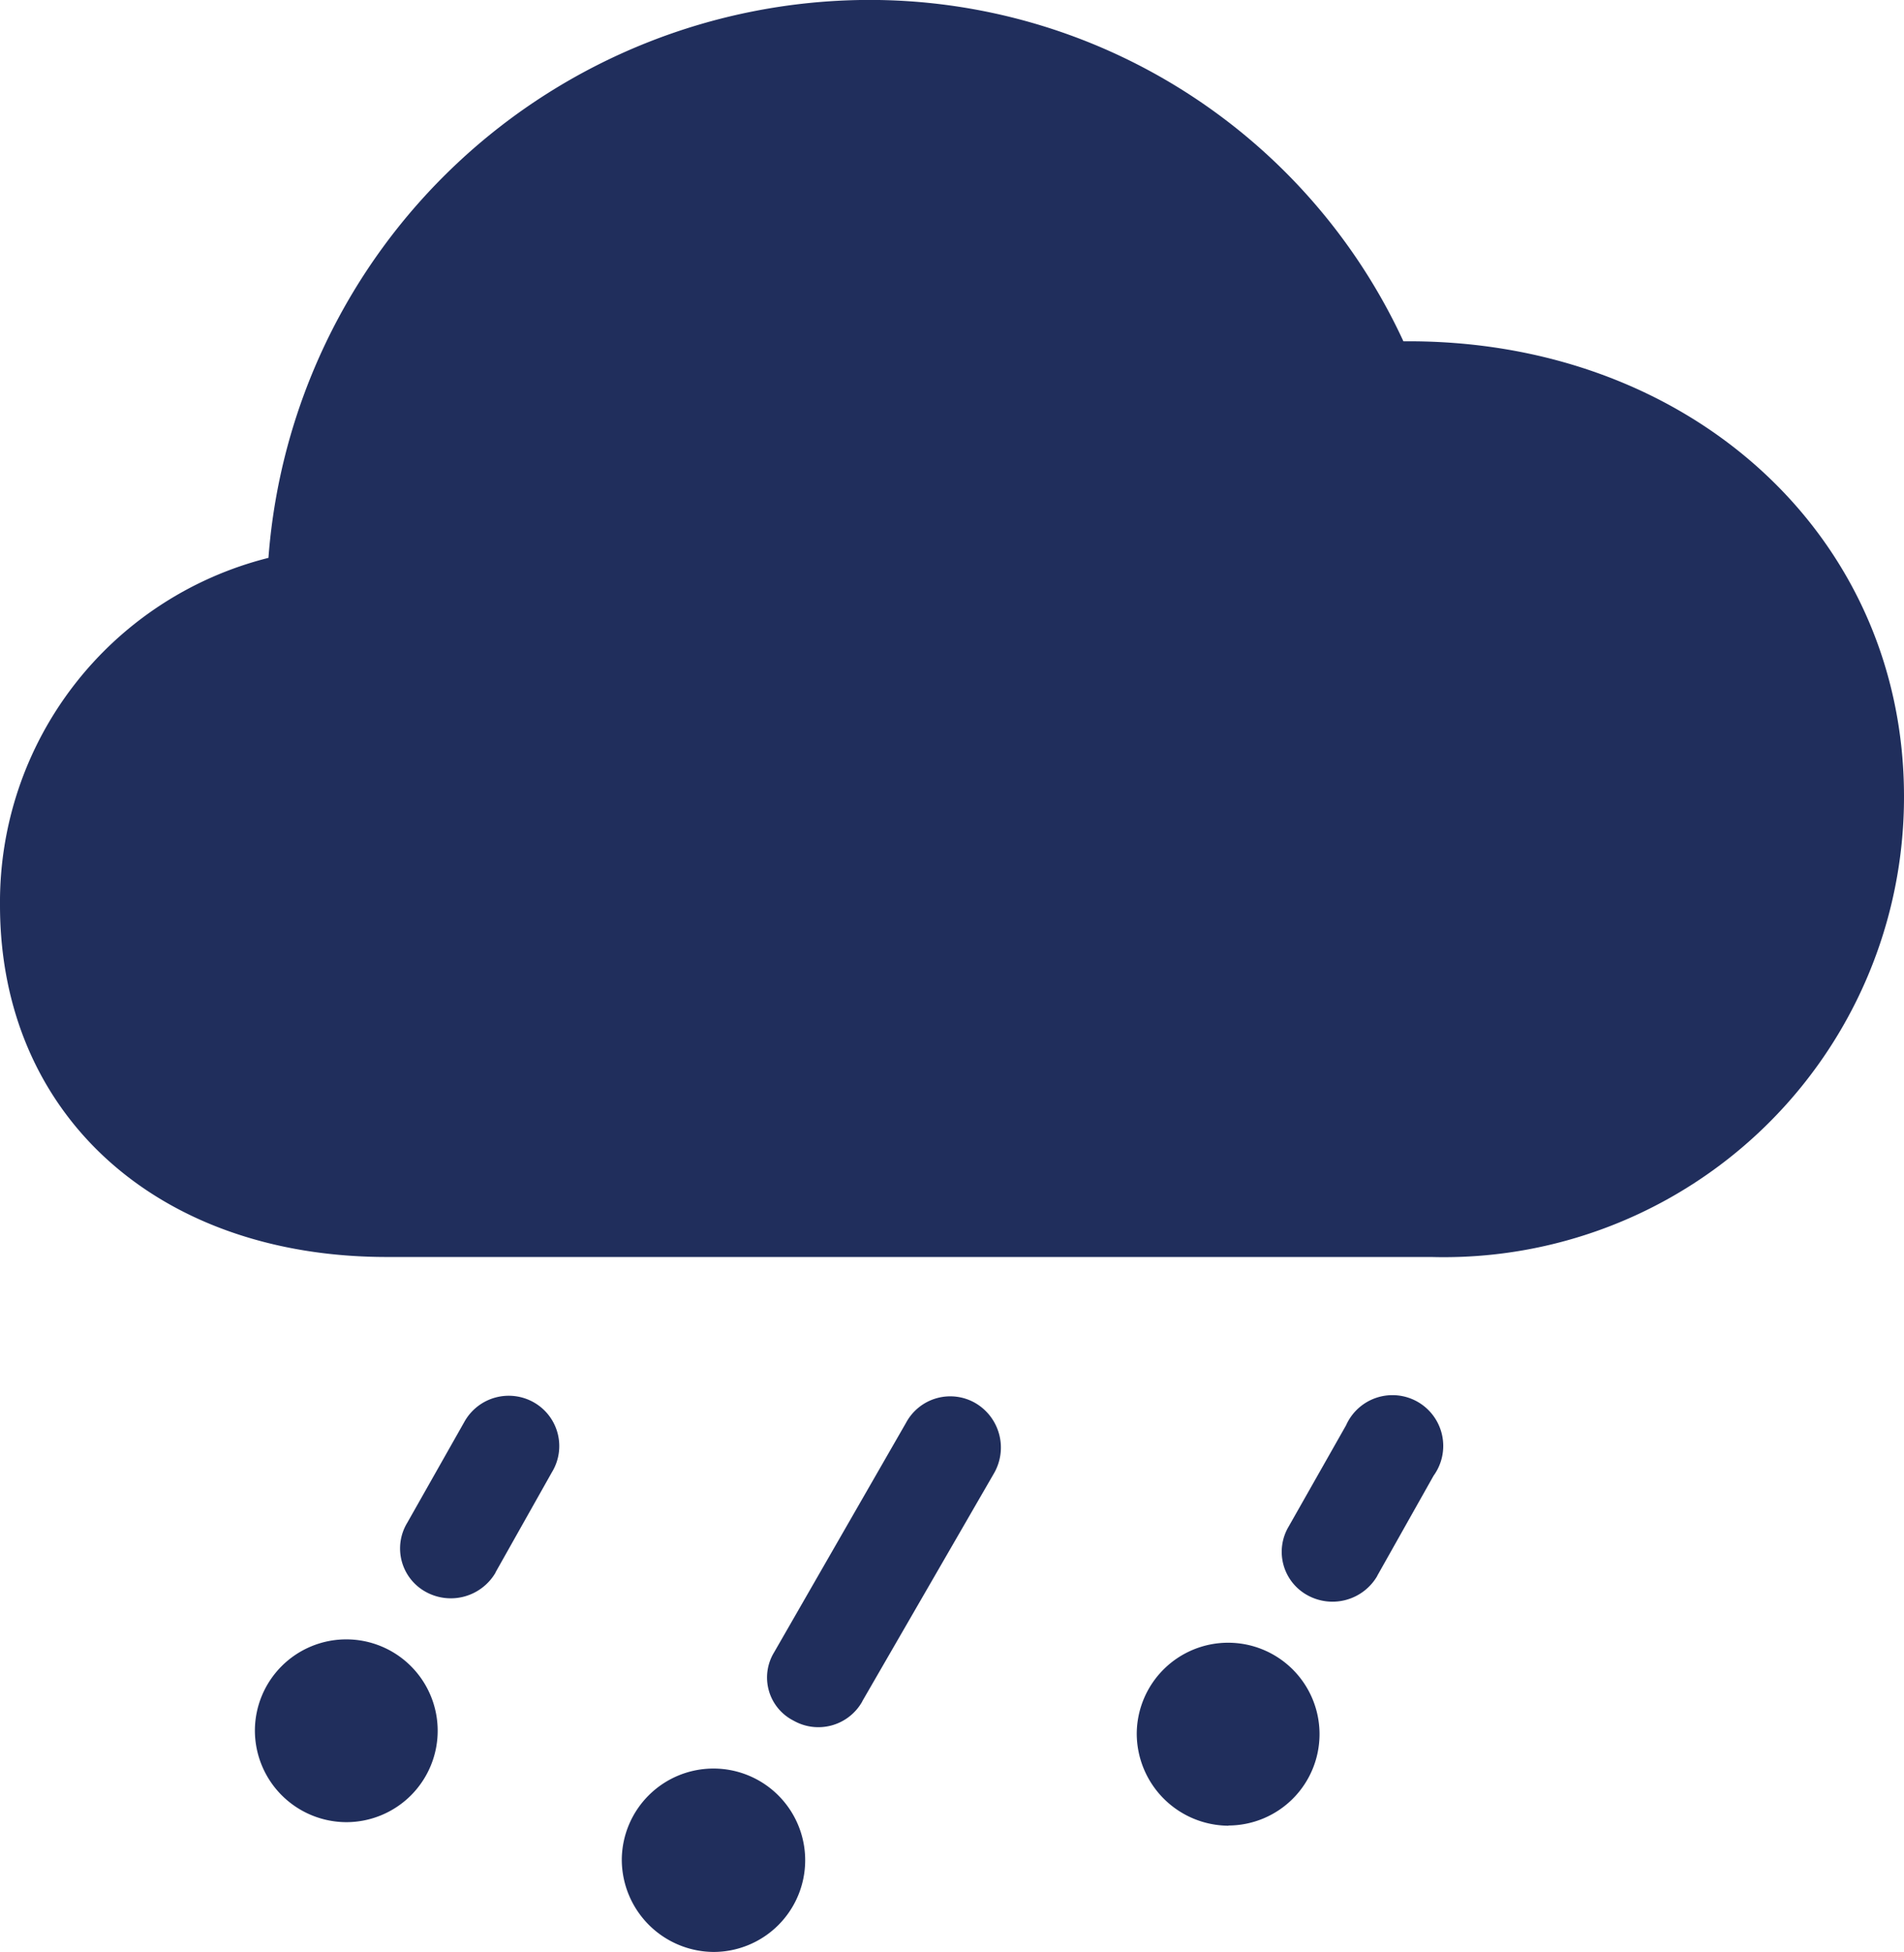
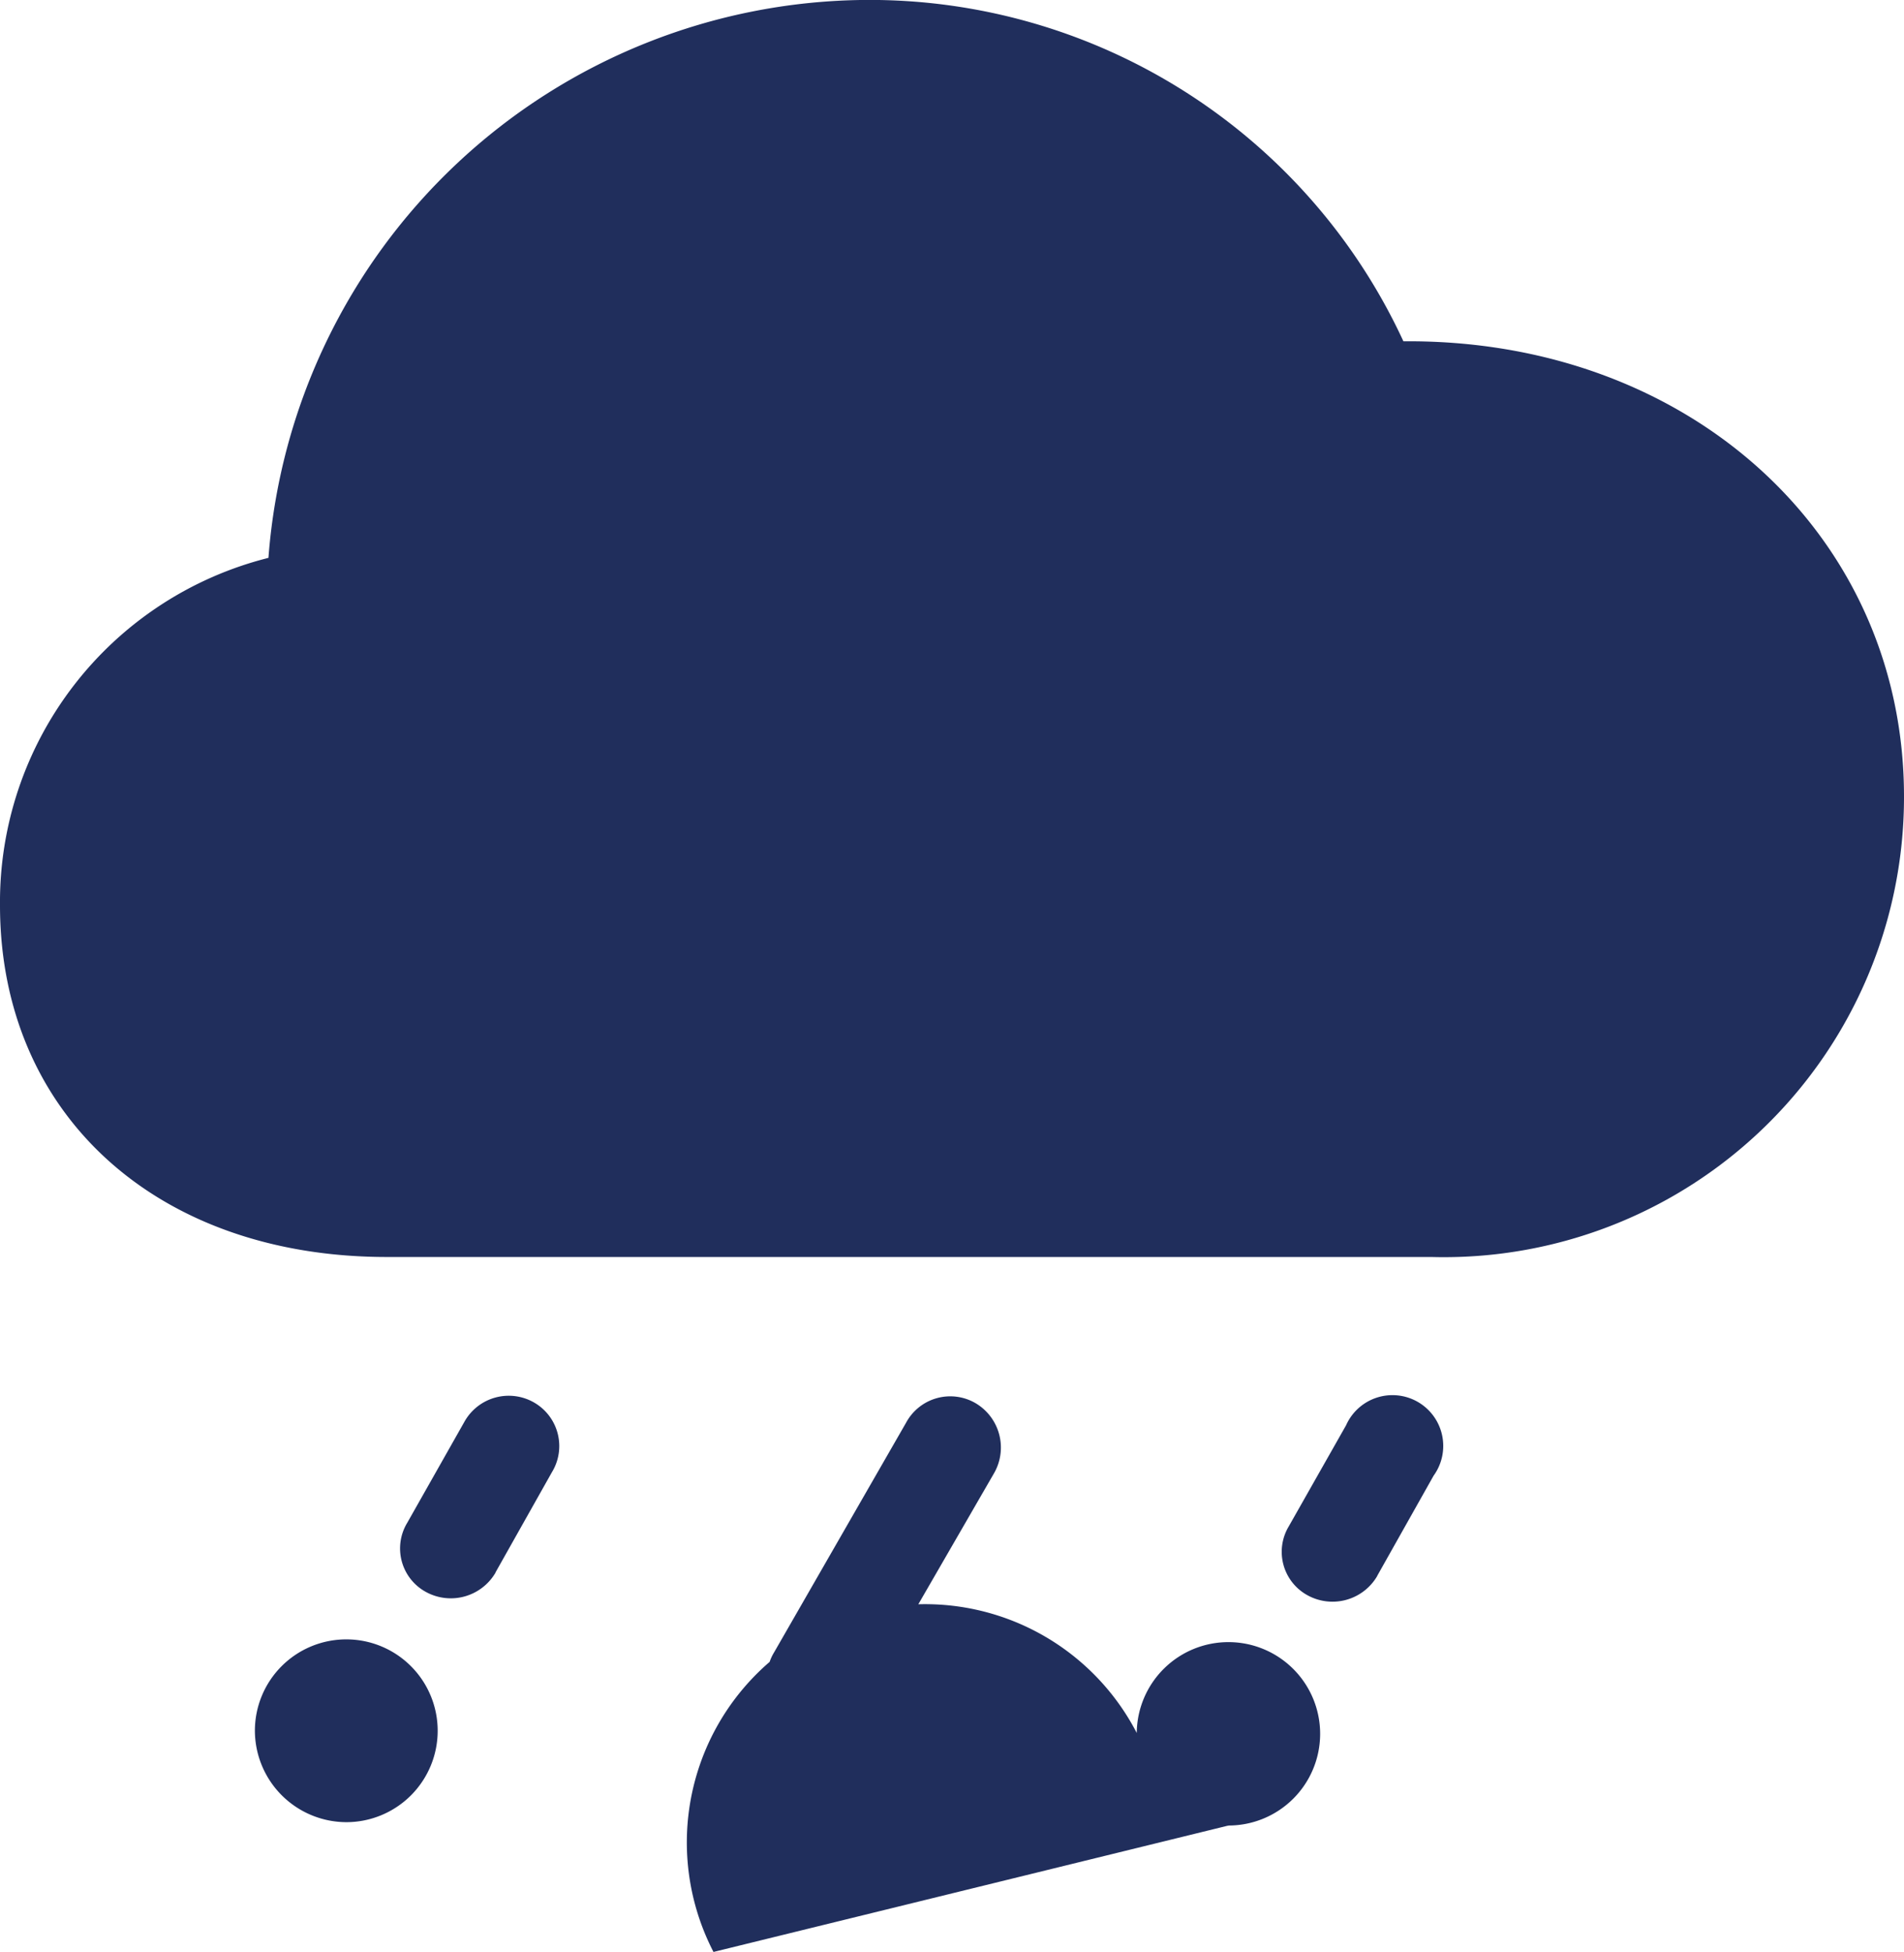
<svg xmlns="http://www.w3.org/2000/svg" width="37.499" height="38.444" viewBox="0 0 37.499 38.444">
-   <path id="cloud-hail-fill-svgrepo-com" d="M9.1,25.569H29.667A9.061,9.061,0,0,0,38.979,16.5c0-5.153-4.242-9.014-9.859-8.965A11.582,11.582,0,0,0,18.515.812,11.881,11.881,0,0,0,6.767,11.8,6.991,6.991,0,0,0,1.48,18.642C1.48,22.752,4.563,25.569,9.1,25.569Zm2.138,6.214,1.11-1.972A.989.989,0,0,0,12,28.436a1,1,0,0,0-1.375.381L9.5,30.805a.975.975,0,0,0,.365,1.359A1.02,1.02,0,0,0,11.241,31.783Zm7.225,2.535,2.585-4.474a1.015,1.015,0,0,0-.348-1.392.988.988,0,0,0-1.375.381l-2.6,4.524a.952.952,0,0,0,.381,1.342A.991.991,0,0,0,18.465,34.318Zm10.141-2.469,1.11-1.972a1,1,0,1,0-1.723-.994l-1.127,1.988a.975.975,0,0,0,.365,1.359A1.02,1.02,0,0,0,28.606,31.849ZM8.308,36.7A1.8,1.8,0,1,0,6.5,34.9,1.807,1.807,0,0,0,8.308,36.7Zm17.366.066a1.8,1.8,0,1,0-1.806-1.806A1.818,1.818,0,0,0,25.673,36.77ZM15.532,39.256a1.806,1.806,0,1,0-1.806-1.823A1.821,1.821,0,0,0,15.532,39.256Z" transform="translate(-1.48 -0.813)" fill="#202e5c" />
+   <path id="cloud-hail-fill-svgrepo-com" d="M9.1,25.569H29.667A9.061,9.061,0,0,0,38.979,16.5c0-5.153-4.242-9.014-9.859-8.965A11.582,11.582,0,0,0,18.515.812,11.881,11.881,0,0,0,6.767,11.8,6.991,6.991,0,0,0,1.48,18.642C1.48,22.752,4.563,25.569,9.1,25.569Zm2.138,6.214,1.11-1.972A.989.989,0,0,0,12,28.436a1,1,0,0,0-1.375.381L9.5,30.805a.975.975,0,0,0,.365,1.359A1.02,1.02,0,0,0,11.241,31.783Zm7.225,2.535,2.585-4.474a1.015,1.015,0,0,0-.348-1.392.988.988,0,0,0-1.375.381l-2.6,4.524a.952.952,0,0,0,.381,1.342A.991.991,0,0,0,18.465,34.318Zm10.141-2.469,1.11-1.972a1,1,0,1,0-1.723-.994l-1.127,1.988a.975.975,0,0,0,.365,1.359A1.02,1.02,0,0,0,28.606,31.849ZM8.308,36.7A1.8,1.8,0,1,0,6.5,34.9,1.807,1.807,0,0,0,8.308,36.7Zm17.366.066a1.8,1.8,0,1,0-1.806-1.806A1.818,1.818,0,0,0,25.673,36.77Za1.806,1.806,0,1,0-1.806-1.823A1.821,1.821,0,0,0,15.532,39.256Z" transform="translate(-1.48 -0.813)" fill="#202e5c" />
</svg>